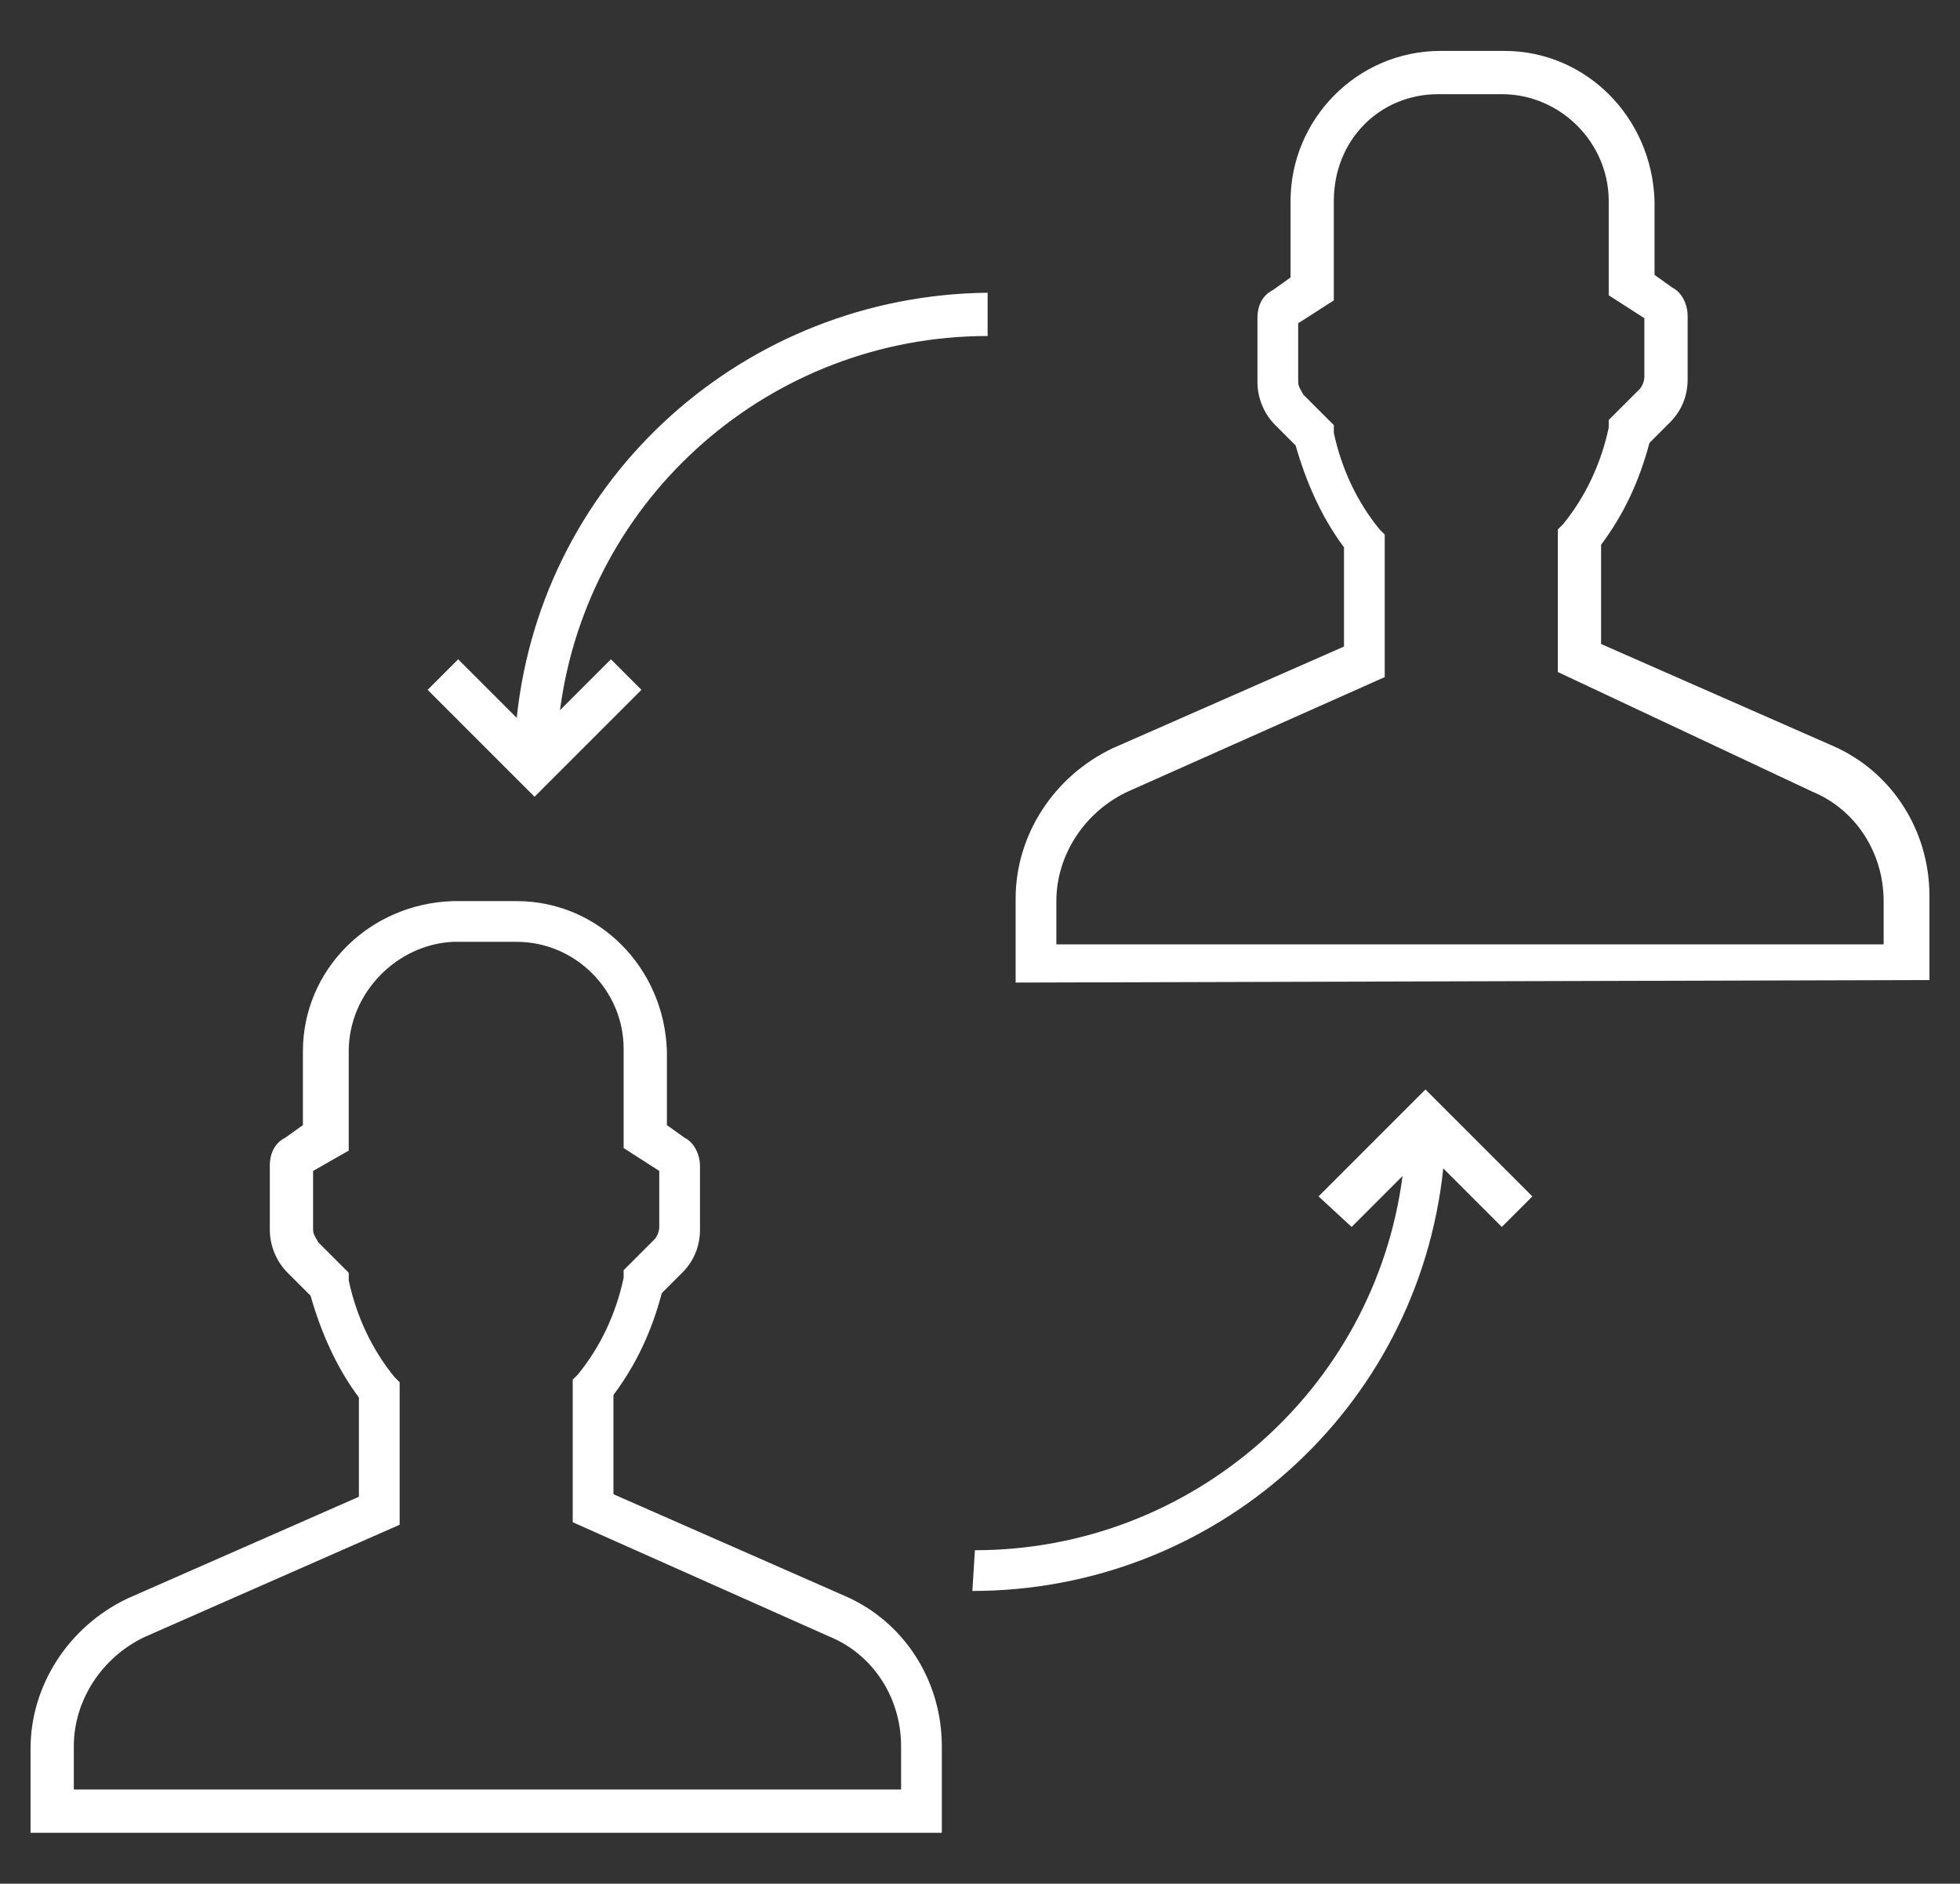
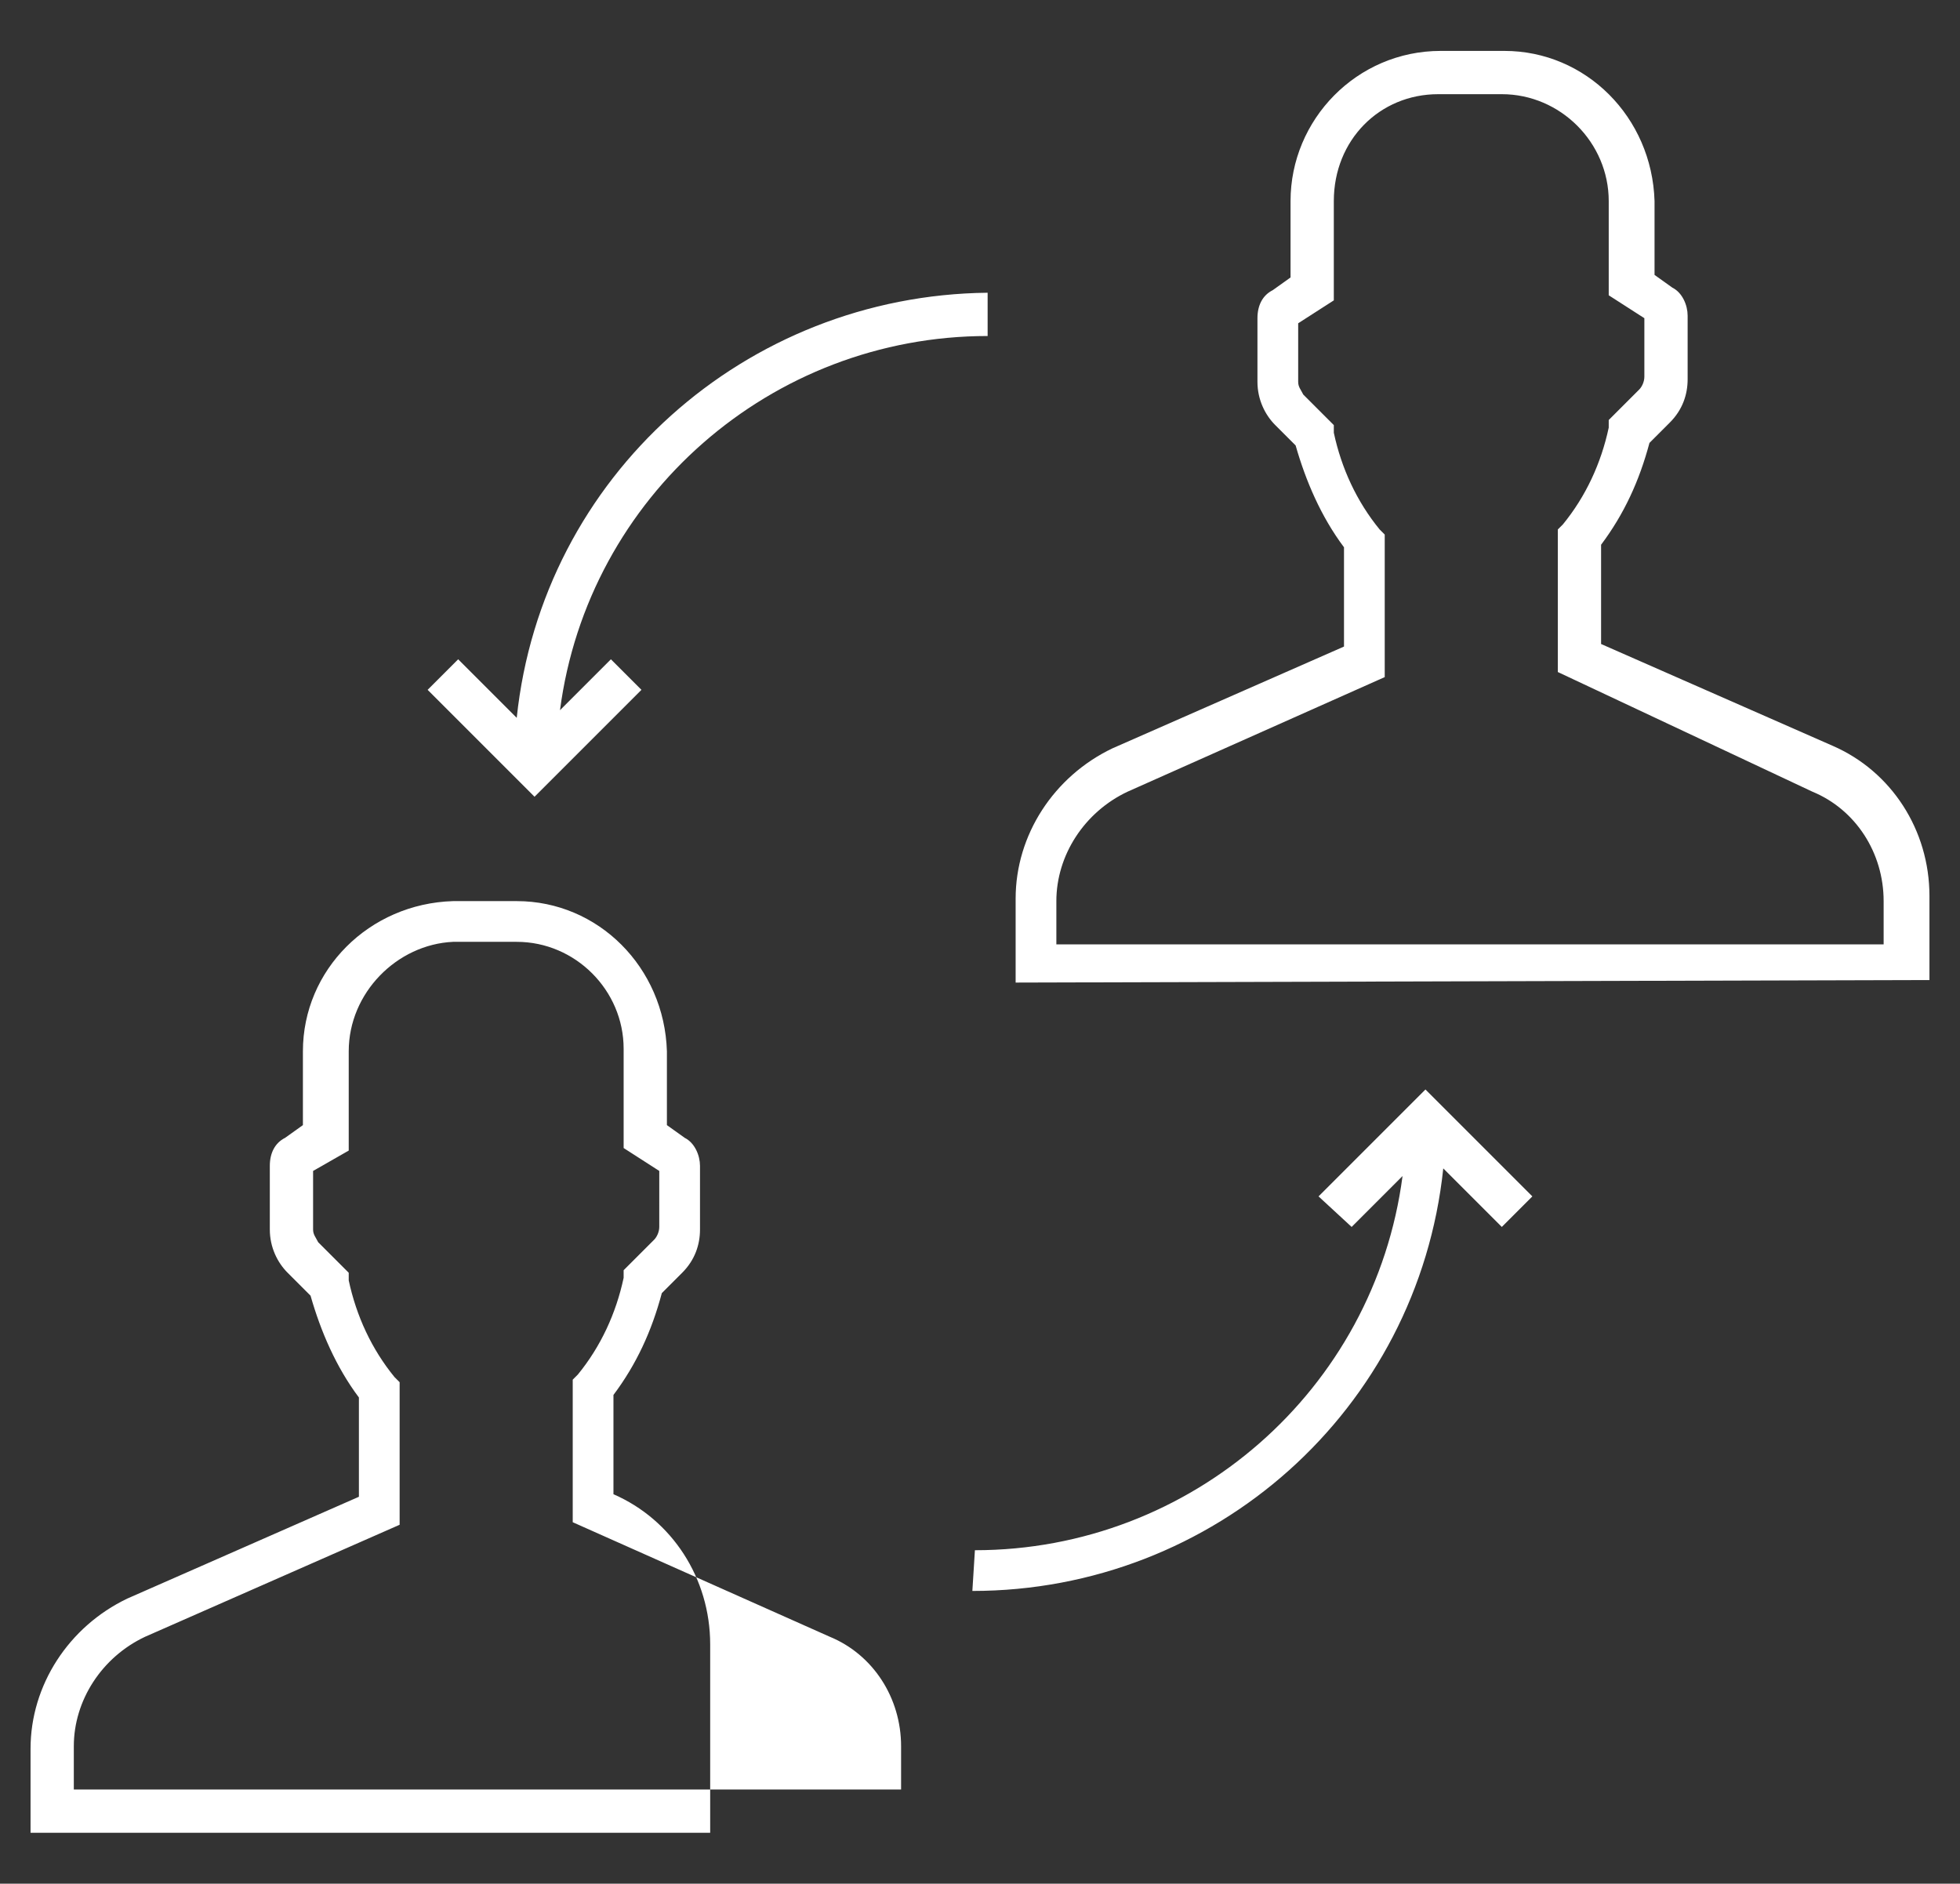
<svg xmlns="http://www.w3.org/2000/svg" version="1.1" id="レイヤー_1" x="0px" y="0px" viewBox="0 0 77 74" style="enable-background:new 0 0 77 74;" xml:space="preserve">
  <rect x="0" y="0" width="77" height="74" fill="#333333" stroke="none" />
  <style type="text/css">
	.st0{fill:#FFFFFF;}
</style>
-   <path id="Icon_承継" class="st0" d="M1.2,72v-3.3c0-2.5,1.5-4.8,3.8-5.9l9.1-4v-3.9c-0.9-1.2-1.5-2.6-1.9-4L11.3,50  c-0.4-0.4-0.7-1-0.7-1.7v-2.5c0-0.5,0.2-0.9,0.6-1.1l0.7-0.5v-2.9c0-3.2,2.6-5.8,5.9-5.9h2.5c3.2,0,5.8,2.6,5.9,5.9v2.9l0.7,0.5  c0.4,0.2,0.6,0.7,0.6,1.1v2.5c0,0.6-0.2,1.2-0.7,1.7L26,50.8c-0.4,1.5-1,2.8-1.9,4v3.9l9.1,4c2.3,1,3.8,3.3,3.8,5.9V72H1.2z   M13.7,41.3v3.9L12.3,46v2.3c0,0.2,0.1,0.3,0.2,0.5l1.2,1.2v0.3c0.3,1.4,0.9,2.7,1.8,3.8l0.2,0.2v5.6l-10,4.4  c-1.7,0.8-2.8,2.5-2.8,4.3v1.7h32.5v-1.7c0-1.9-1.1-3.6-2.8-4.3l-10.1-4.5v-5.6l0.2-0.2c0.9-1.1,1.5-2.4,1.8-3.8v-0.3l1.2-1.2  c0.1-0.1,0.2-0.3,0.2-0.5V46l-1.4-0.9v-3.9c0-2.3-1.9-4.2-4.2-4.2h-2.5C15.6,37.1,13.7,39,13.7,41.3z M38.3,60.9  c8.5,0,15.7-6.3,16.8-14.7l-2,2L51.8,47l4.2-4.2l4.2,4.2L59,48.2l-2.3-2.3c-1,9.5-9,16.6-18.5,16.6L38.3,60.9L38.3,60.9z M39.9,38.6  v-3.3c0-2.5,1.5-4.8,3.8-5.9l9.1-4v-3.9c-0.9-1.2-1.5-2.6-1.9-4l-0.8-0.8c-0.4-0.4-0.7-1-0.7-1.7v-2.5c0-0.5,0.2-0.9,0.6-1.1  l0.7-0.5v-3c0-3.2,2.6-5.9,5.9-5.9h2.5c3.2,0,5.8,2.6,5.9,5.9v2.9l0.7,0.5c0.4,0.2,0.6,0.7,0.6,1.1v2.5c0,0.6-0.2,1.2-0.7,1.7  l-0.8,0.8c-0.4,1.5-1,2.8-1.9,4v3.9l9.1,4c2.3,1,3.8,3.3,3.8,5.9v3.3L39.9,38.6L39.9,38.6z M52.4,7.9v3.9L51,12.7V15  c0,0.2,0.1,0.3,0.2,0.5l1.2,1.2V17c0.3,1.4,0.9,2.7,1.8,3.8l0.2,0.2v5.6l-10.1,4.5c-1.7,0.8-2.8,2.5-2.8,4.3v1.7H74v-1.7  c0-1.9-1.1-3.6-2.8-4.3l-10-4.7v-5.6l0.2-0.2c0.9-1.1,1.5-2.4,1.8-3.8v-0.3l1.2-1.2c0.1-0.1,0.2-0.3,0.2-0.5v-2.3l-1.4-0.9V7.9  c0-2.3-1.9-4.2-4.2-4.2h-2.5C54.2,3.7,52.4,5.5,52.4,7.9z M16.8,27.1l1.2-1.2l2.3,2.3c1-9.5,9-16.6,18.5-16.7v1.7  c-8.5,0-15.7,6.3-16.8,14.7l2-2l1.2,1.2L21,31.3L16.8,27.1z" />
+   <path id="Icon_承継" class="st0" d="M1.2,72v-3.3c0-2.5,1.5-4.8,3.8-5.9l9.1-4v-3.9c-0.9-1.2-1.5-2.6-1.9-4L11.3,50  c-0.4-0.4-0.7-1-0.7-1.7v-2.5c0-0.5,0.2-0.9,0.6-1.1l0.7-0.5v-2.9c0-3.2,2.6-5.8,5.9-5.9h2.5c3.2,0,5.8,2.6,5.9,5.9v2.9l0.7,0.5  c0.4,0.2,0.6,0.7,0.6,1.1v2.5c0,0.6-0.2,1.2-0.7,1.7L26,50.8c-0.4,1.5-1,2.8-1.9,4v3.9c2.3,1,3.8,3.3,3.8,5.9V72H1.2z   M13.7,41.3v3.9L12.3,46v2.3c0,0.2,0.1,0.3,0.2,0.5l1.2,1.2v0.3c0.3,1.4,0.9,2.7,1.8,3.8l0.2,0.2v5.6l-10,4.4  c-1.7,0.8-2.8,2.5-2.8,4.3v1.7h32.5v-1.7c0-1.9-1.1-3.6-2.8-4.3l-10.1-4.5v-5.6l0.2-0.2c0.9-1.1,1.5-2.4,1.8-3.8v-0.3l1.2-1.2  c0.1-0.1,0.2-0.3,0.2-0.5V46l-1.4-0.9v-3.9c0-2.3-1.9-4.2-4.2-4.2h-2.5C15.6,37.1,13.7,39,13.7,41.3z M38.3,60.9  c8.5,0,15.7-6.3,16.8-14.7l-2,2L51.8,47l4.2-4.2l4.2,4.2L59,48.2l-2.3-2.3c-1,9.5-9,16.6-18.5,16.6L38.3,60.9L38.3,60.9z M39.9,38.6  v-3.3c0-2.5,1.5-4.8,3.8-5.9l9.1-4v-3.9c-0.9-1.2-1.5-2.6-1.9-4l-0.8-0.8c-0.4-0.4-0.7-1-0.7-1.7v-2.5c0-0.5,0.2-0.9,0.6-1.1  l0.7-0.5v-3c0-3.2,2.6-5.9,5.9-5.9h2.5c3.2,0,5.8,2.6,5.9,5.9v2.9l0.7,0.5c0.4,0.2,0.6,0.7,0.6,1.1v2.5c0,0.6-0.2,1.2-0.7,1.7  l-0.8,0.8c-0.4,1.5-1,2.8-1.9,4v3.9l9.1,4c2.3,1,3.8,3.3,3.8,5.9v3.3L39.9,38.6L39.9,38.6z M52.4,7.9v3.9L51,12.7V15  c0,0.2,0.1,0.3,0.2,0.5l1.2,1.2V17c0.3,1.4,0.9,2.7,1.8,3.8l0.2,0.2v5.6l-10.1,4.5c-1.7,0.8-2.8,2.5-2.8,4.3v1.7H74v-1.7  c0-1.9-1.1-3.6-2.8-4.3l-10-4.7v-5.6l0.2-0.2c0.9-1.1,1.5-2.4,1.8-3.8v-0.3l1.2-1.2c0.1-0.1,0.2-0.3,0.2-0.5v-2.3l-1.4-0.9V7.9  c0-2.3-1.9-4.2-4.2-4.2h-2.5C54.2,3.7,52.4,5.5,52.4,7.9z M16.8,27.1l1.2-1.2l2.3,2.3c1-9.5,9-16.6,18.5-16.7v1.7  c-8.5,0-15.7,6.3-16.8,14.7l2-2l1.2,1.2L21,31.3L16.8,27.1z" />
</svg>